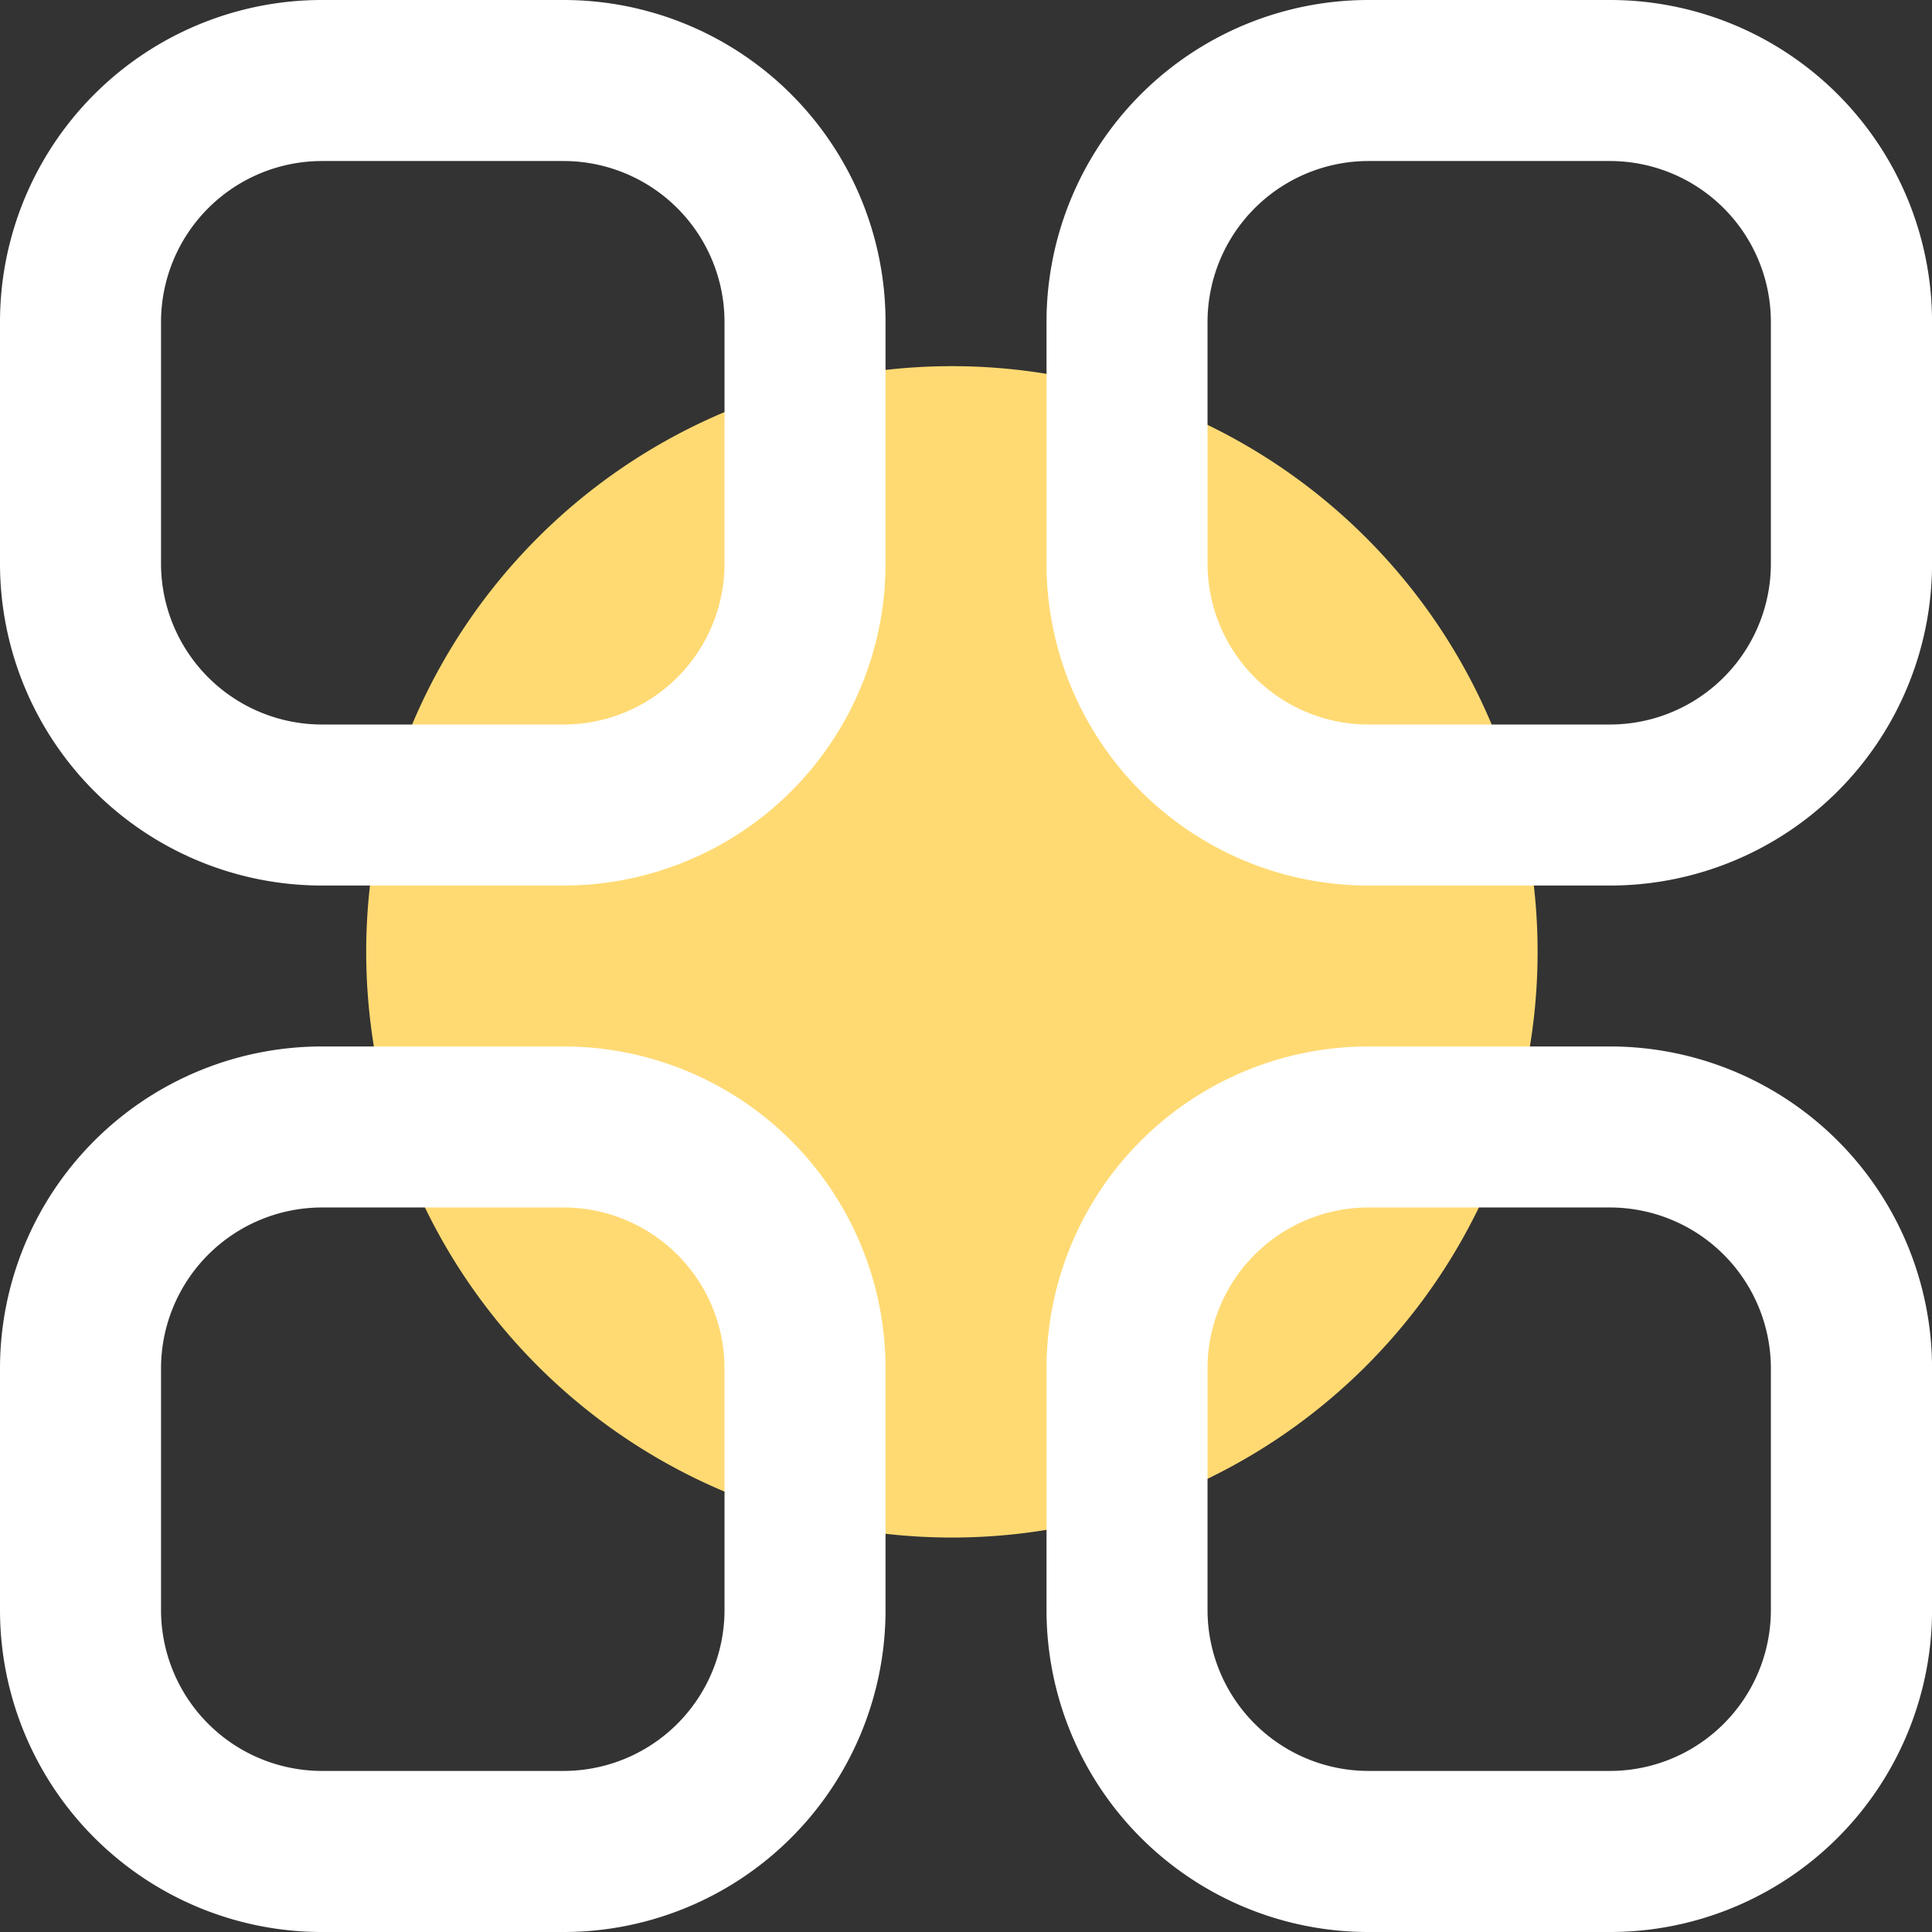
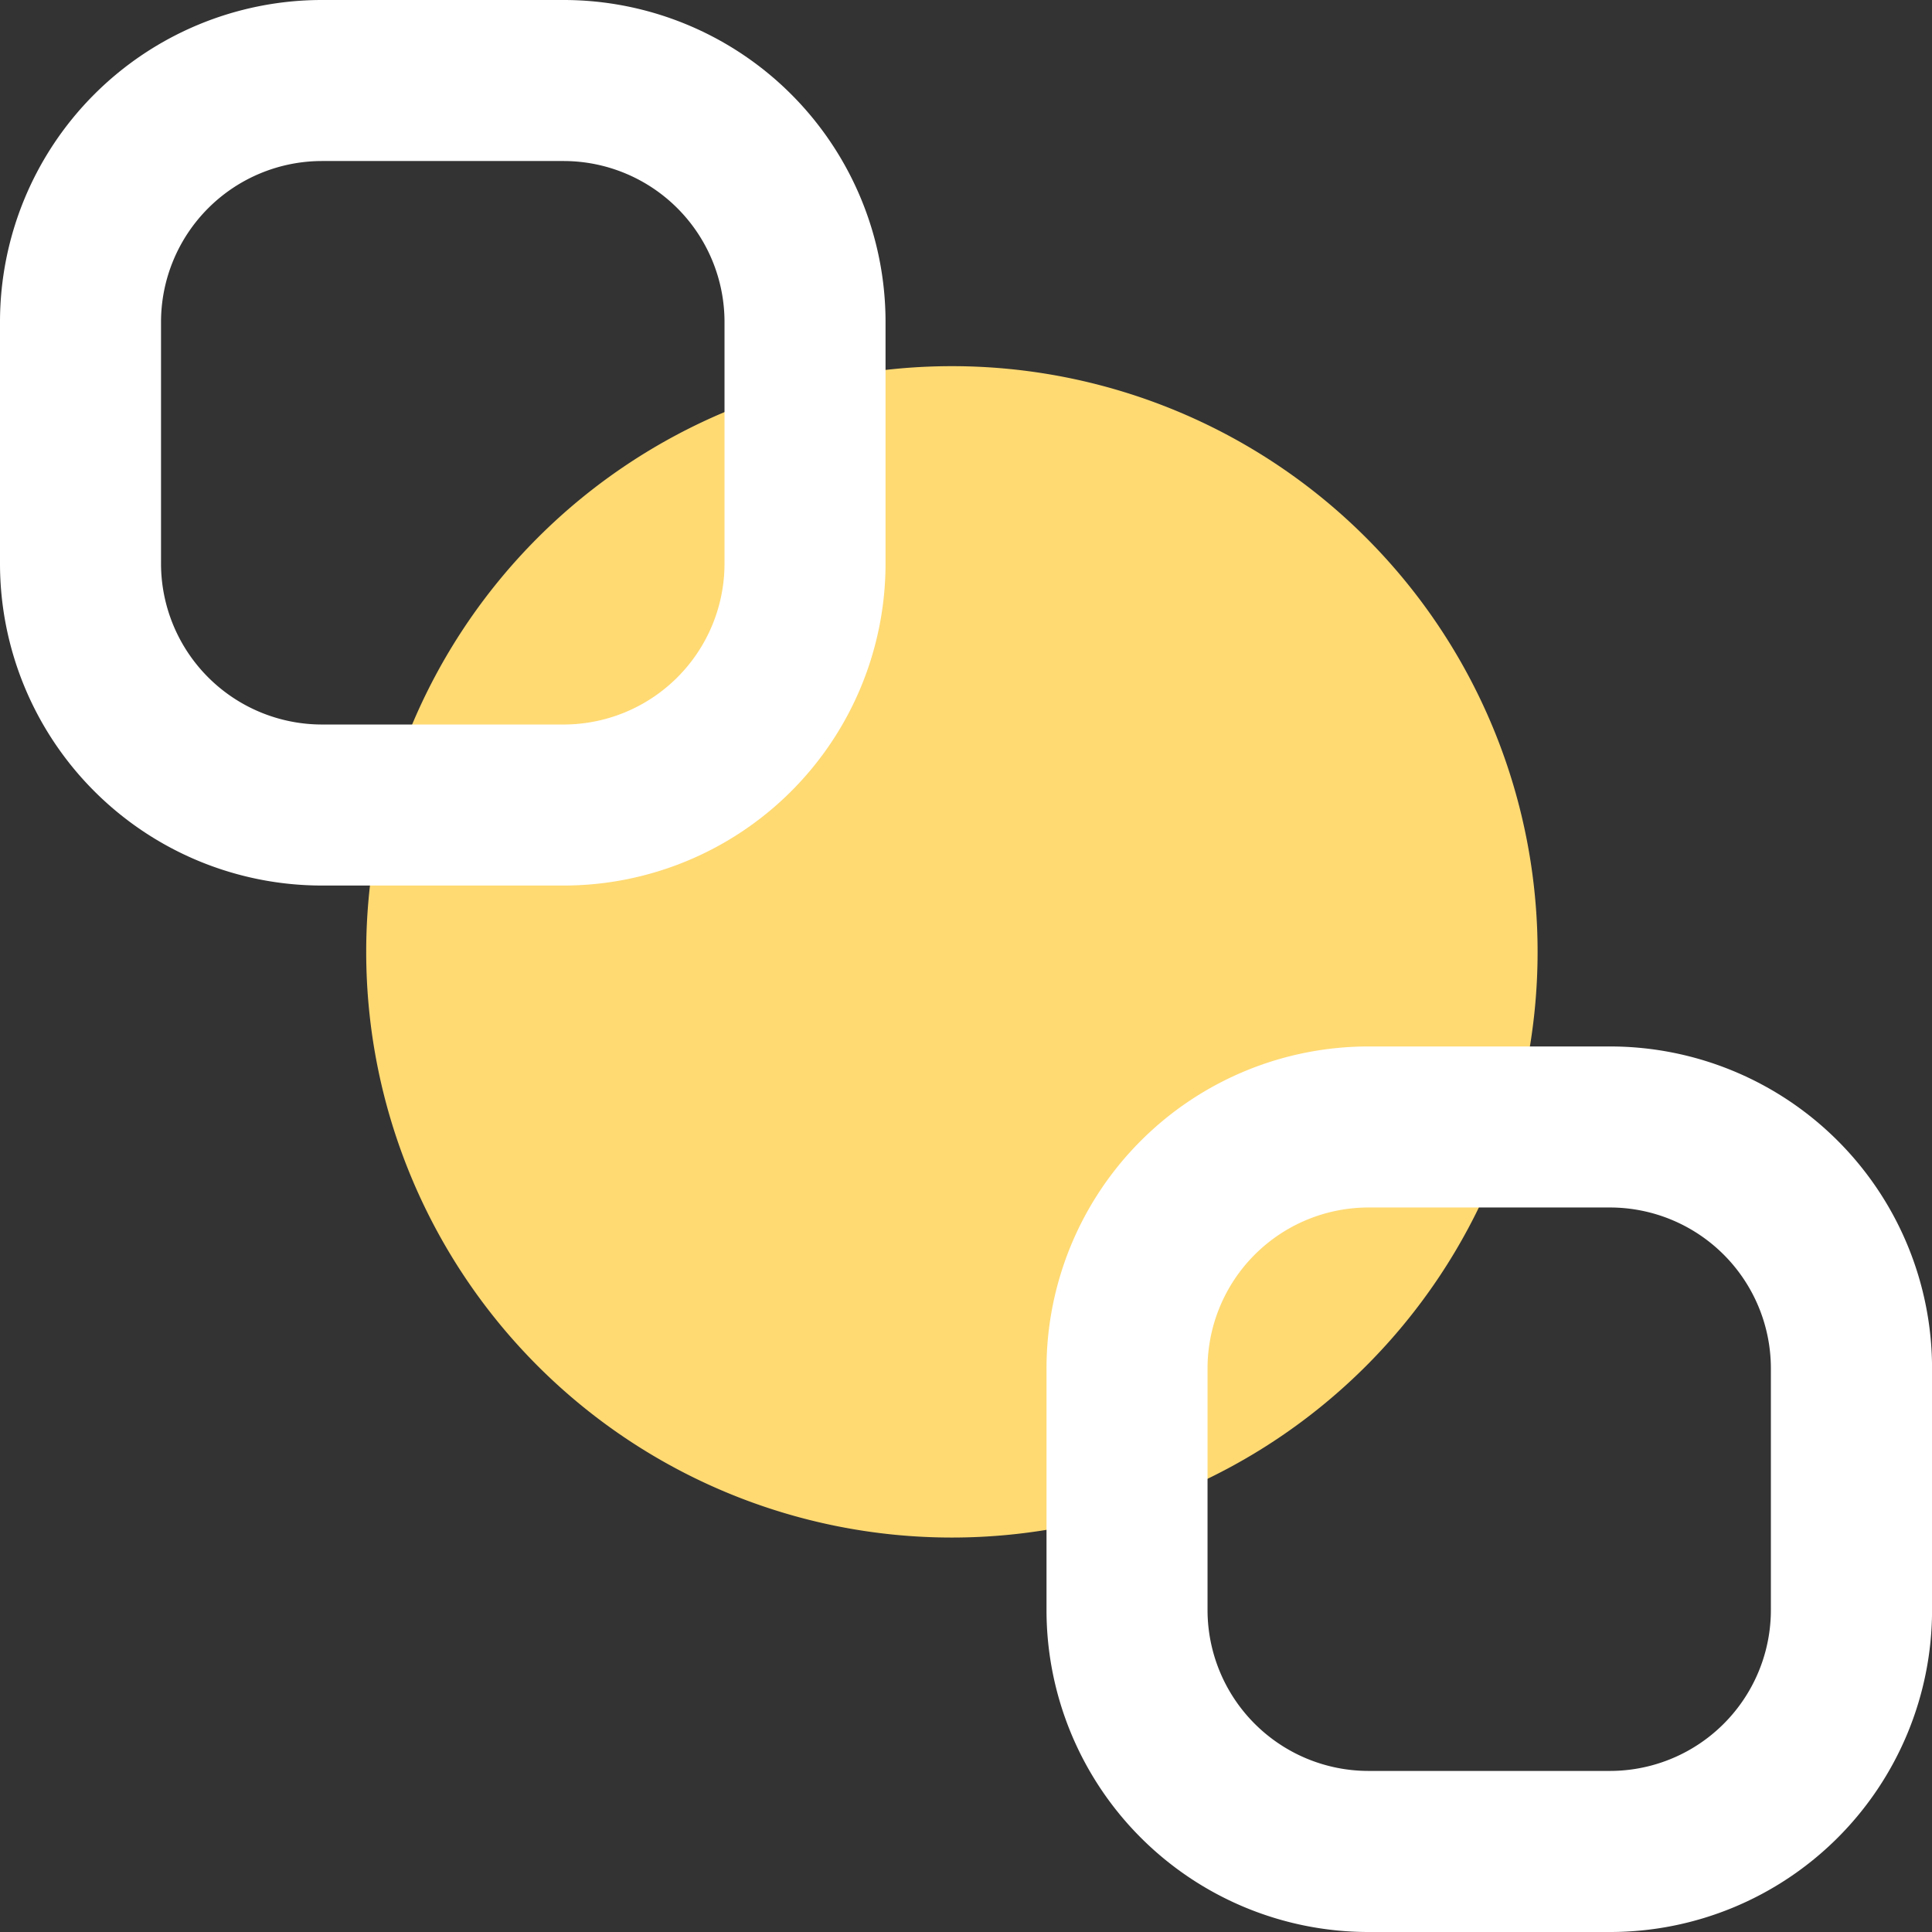
<svg xmlns="http://www.w3.org/2000/svg" width="40.29" height="40.29" viewBox="0 0 40.29 40.29">
  <rect x="0" y="0" width="40.29" height="40.29" fill="#333333" stroke="none" />
  <g id="easy_set_up_Icon" transform="translate(-156.684 -2611.684)">
    <path id="Path_116535" data-name="Path 116535" d="M24.429,20.394A12.214,12.214,0,1,1,12.215,8.18,12.213,12.213,0,0,1,24.429,20.394" transform="translate(164.32 2611.14)" fill="#ffda73" />
    <g id="Group_3551" data-name="Group 3551" transform="translate(156.684 2611.684)">
      <path id="Path_116536" data-name="Path 116536" d="M20.031,0H14.994A6.715,6.715,0,0,0,8.279,6.715v5.037a6.715,6.715,0,0,0,6.715,6.715h5.037a6.715,6.715,0,0,0,6.715-6.715V6.715A6.715,6.715,0,0,0,20.031,0m3.357,11.752a3.357,3.357,0,0,1-3.357,3.357H14.994a3.358,3.358,0,0,1-3.357-3.357V6.715a3.359,3.359,0,0,1,3.357-3.357h5.037a3.358,3.358,0,0,1,3.357,3.357Z" transform="translate(-8.279 0)" fill="#fff" />
-       <path id="Path_116537" data-name="Path 116537" d="M35.846,0H30.809a6.715,6.715,0,0,0-6.715,6.715v5.037a6.715,6.715,0,0,0,6.715,6.715h5.037a6.715,6.715,0,0,0,6.715-6.715V6.715A6.715,6.715,0,0,0,35.846,0M39.2,11.752a3.357,3.357,0,0,1-3.357,3.357H30.809a3.358,3.358,0,0,1-3.357-3.357V6.715a3.359,3.359,0,0,1,3.357-3.357h5.037A3.358,3.358,0,0,1,39.2,6.715Z" transform="translate(-2.27 0)" fill="#fff" />
-       <path id="Path_116538" data-name="Path 116538" d="M20.031,15.815H14.994A6.715,6.715,0,0,0,8.279,22.53v5.037a6.715,6.715,0,0,0,6.715,6.715h5.037a6.715,6.715,0,0,0,6.715-6.715V22.53a6.715,6.715,0,0,0-6.715-6.715m3.357,11.751a3.357,3.357,0,0,1-3.357,3.357H14.994a3.358,3.358,0,0,1-3.357-3.357V22.53a3.359,3.359,0,0,1,3.357-3.357h5.037a3.358,3.358,0,0,1,3.357,3.357Z" transform="translate(-8.279 6.008)" fill="#fff" />
      <path id="Path_116539" data-name="Path 116539" d="M35.846,15.815H30.809a6.715,6.715,0,0,0-6.715,6.715v5.037a6.715,6.715,0,0,0,6.715,6.715h5.037a6.715,6.715,0,0,0,6.715-6.715V22.53a6.715,6.715,0,0,0-6.715-6.715M39.2,27.566a3.357,3.357,0,0,1-3.357,3.357H30.809a3.358,3.358,0,0,1-3.357-3.357V22.53a3.359,3.359,0,0,1,3.357-3.357h5.037A3.358,3.358,0,0,1,39.2,22.53Z" transform="translate(-2.27 6.008)" fill="#fff" />
    </g>
  </g>
</svg>